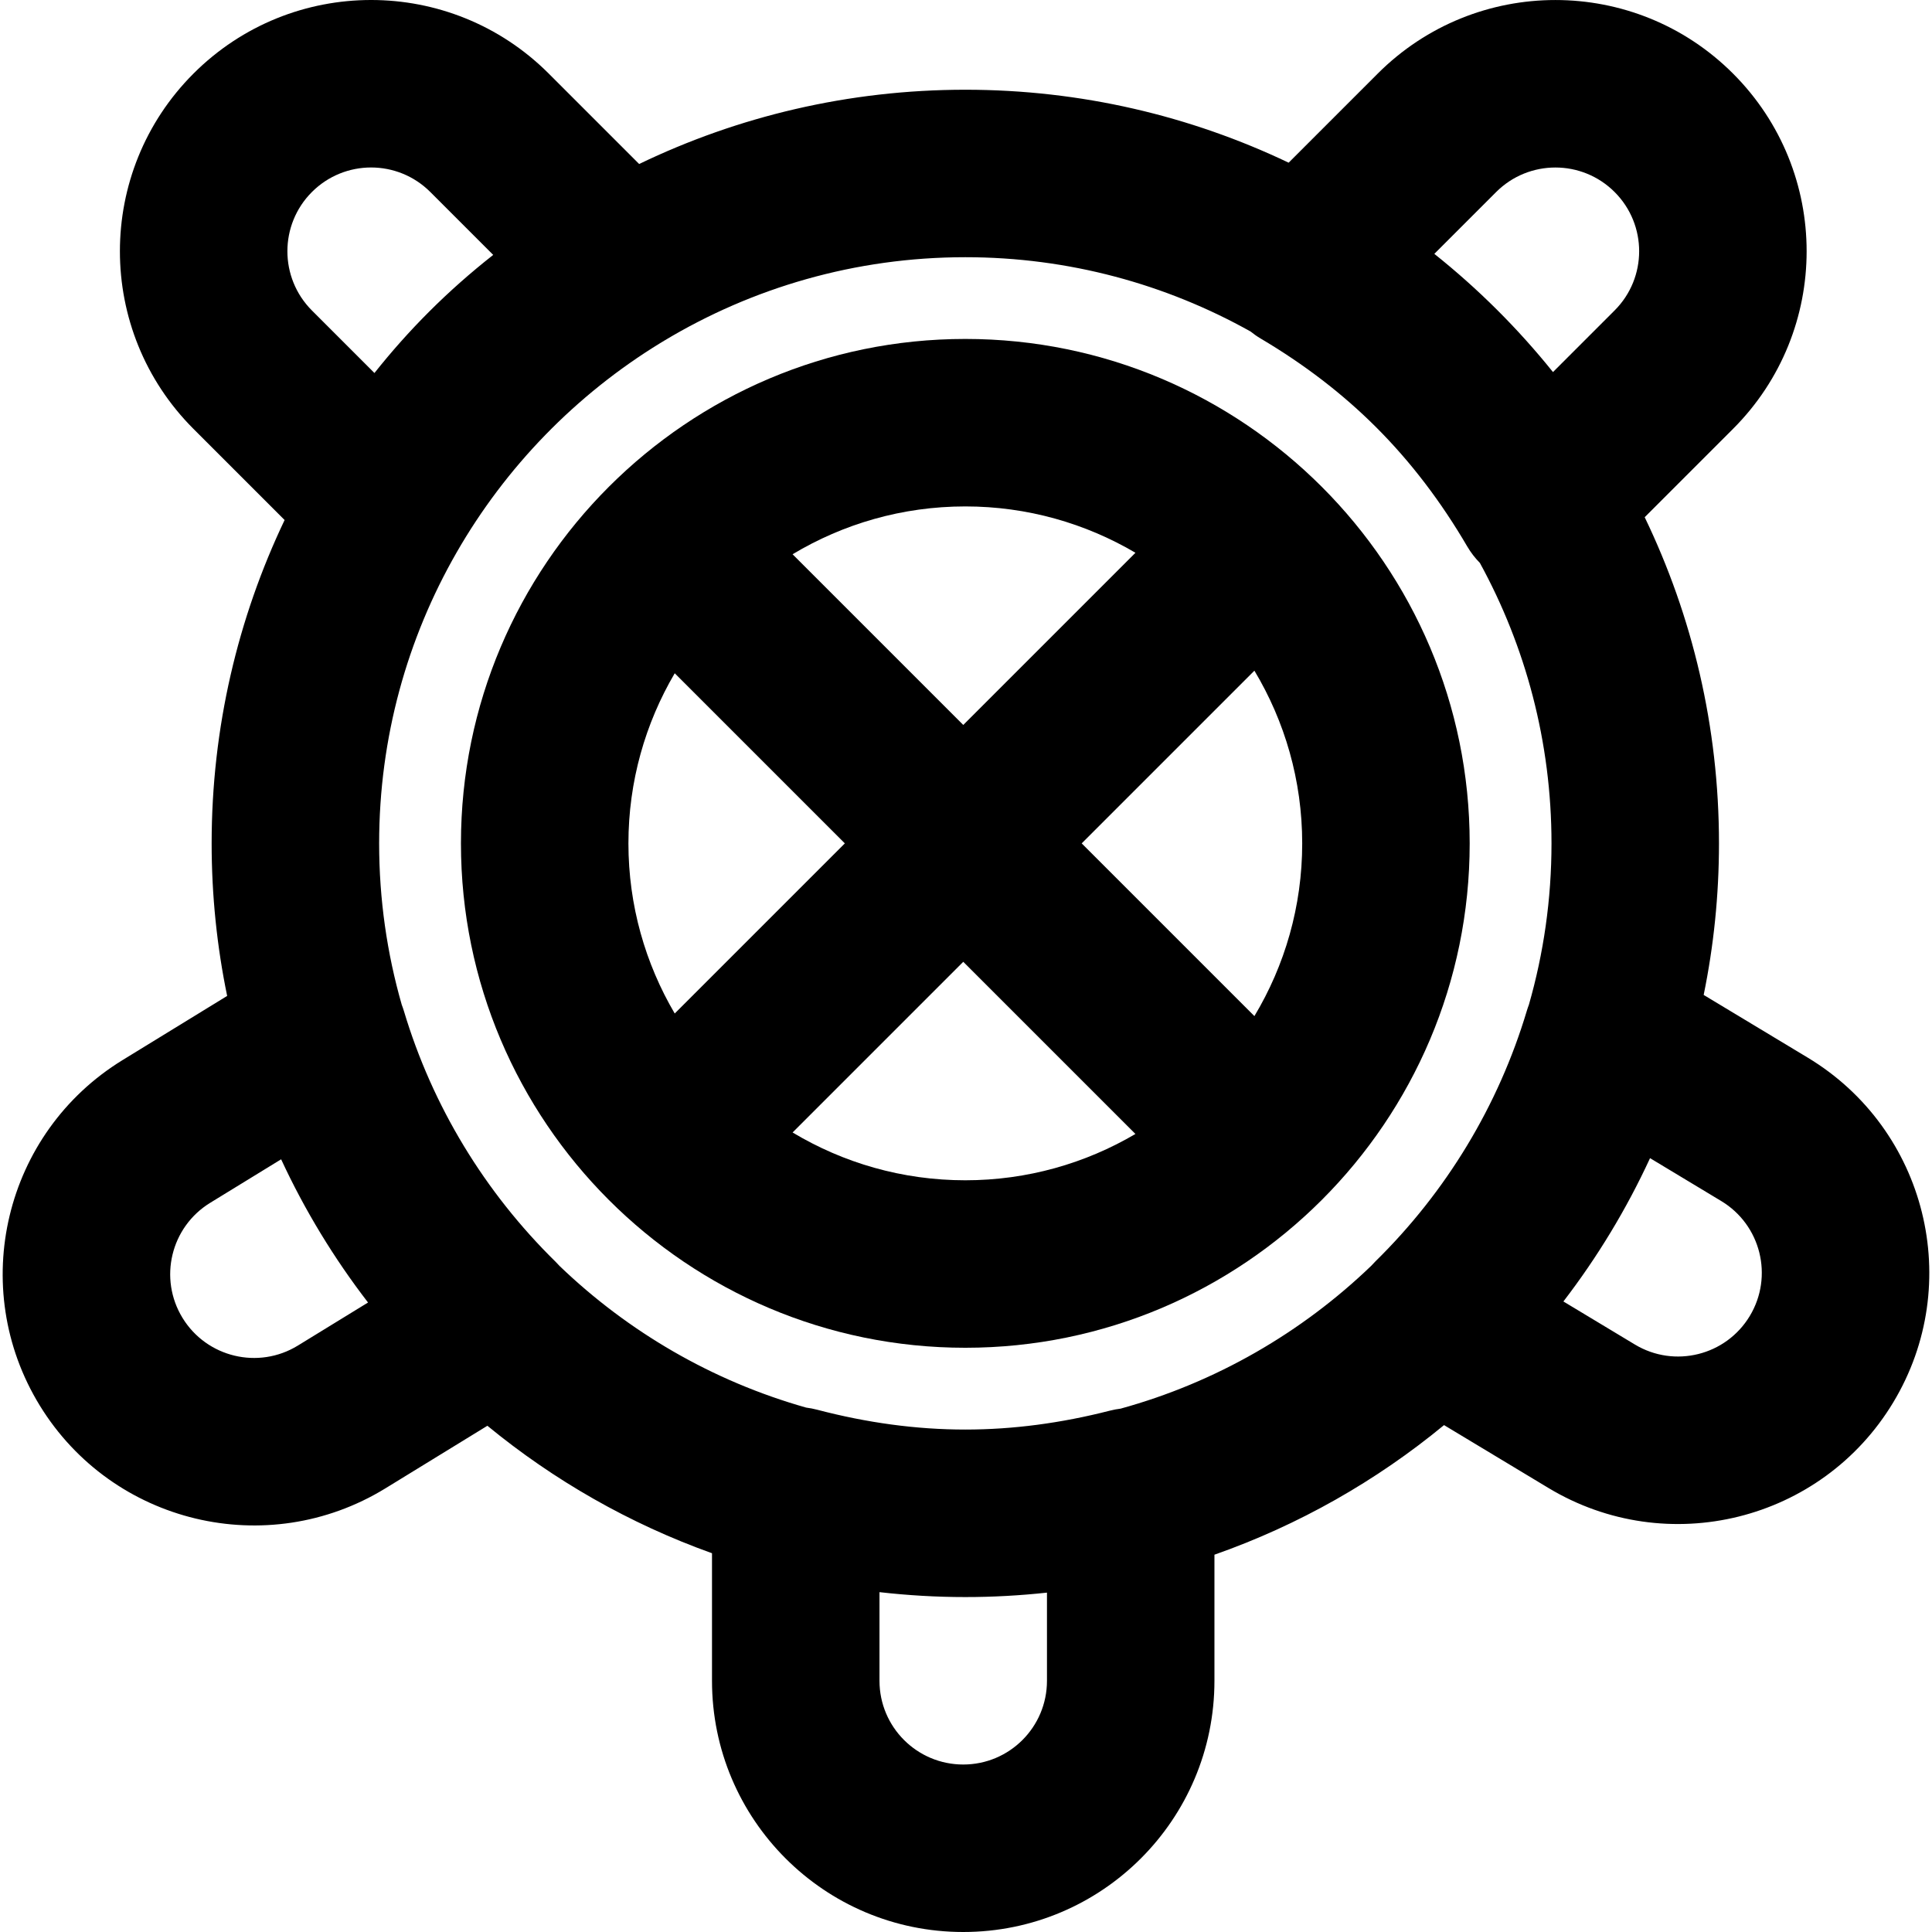
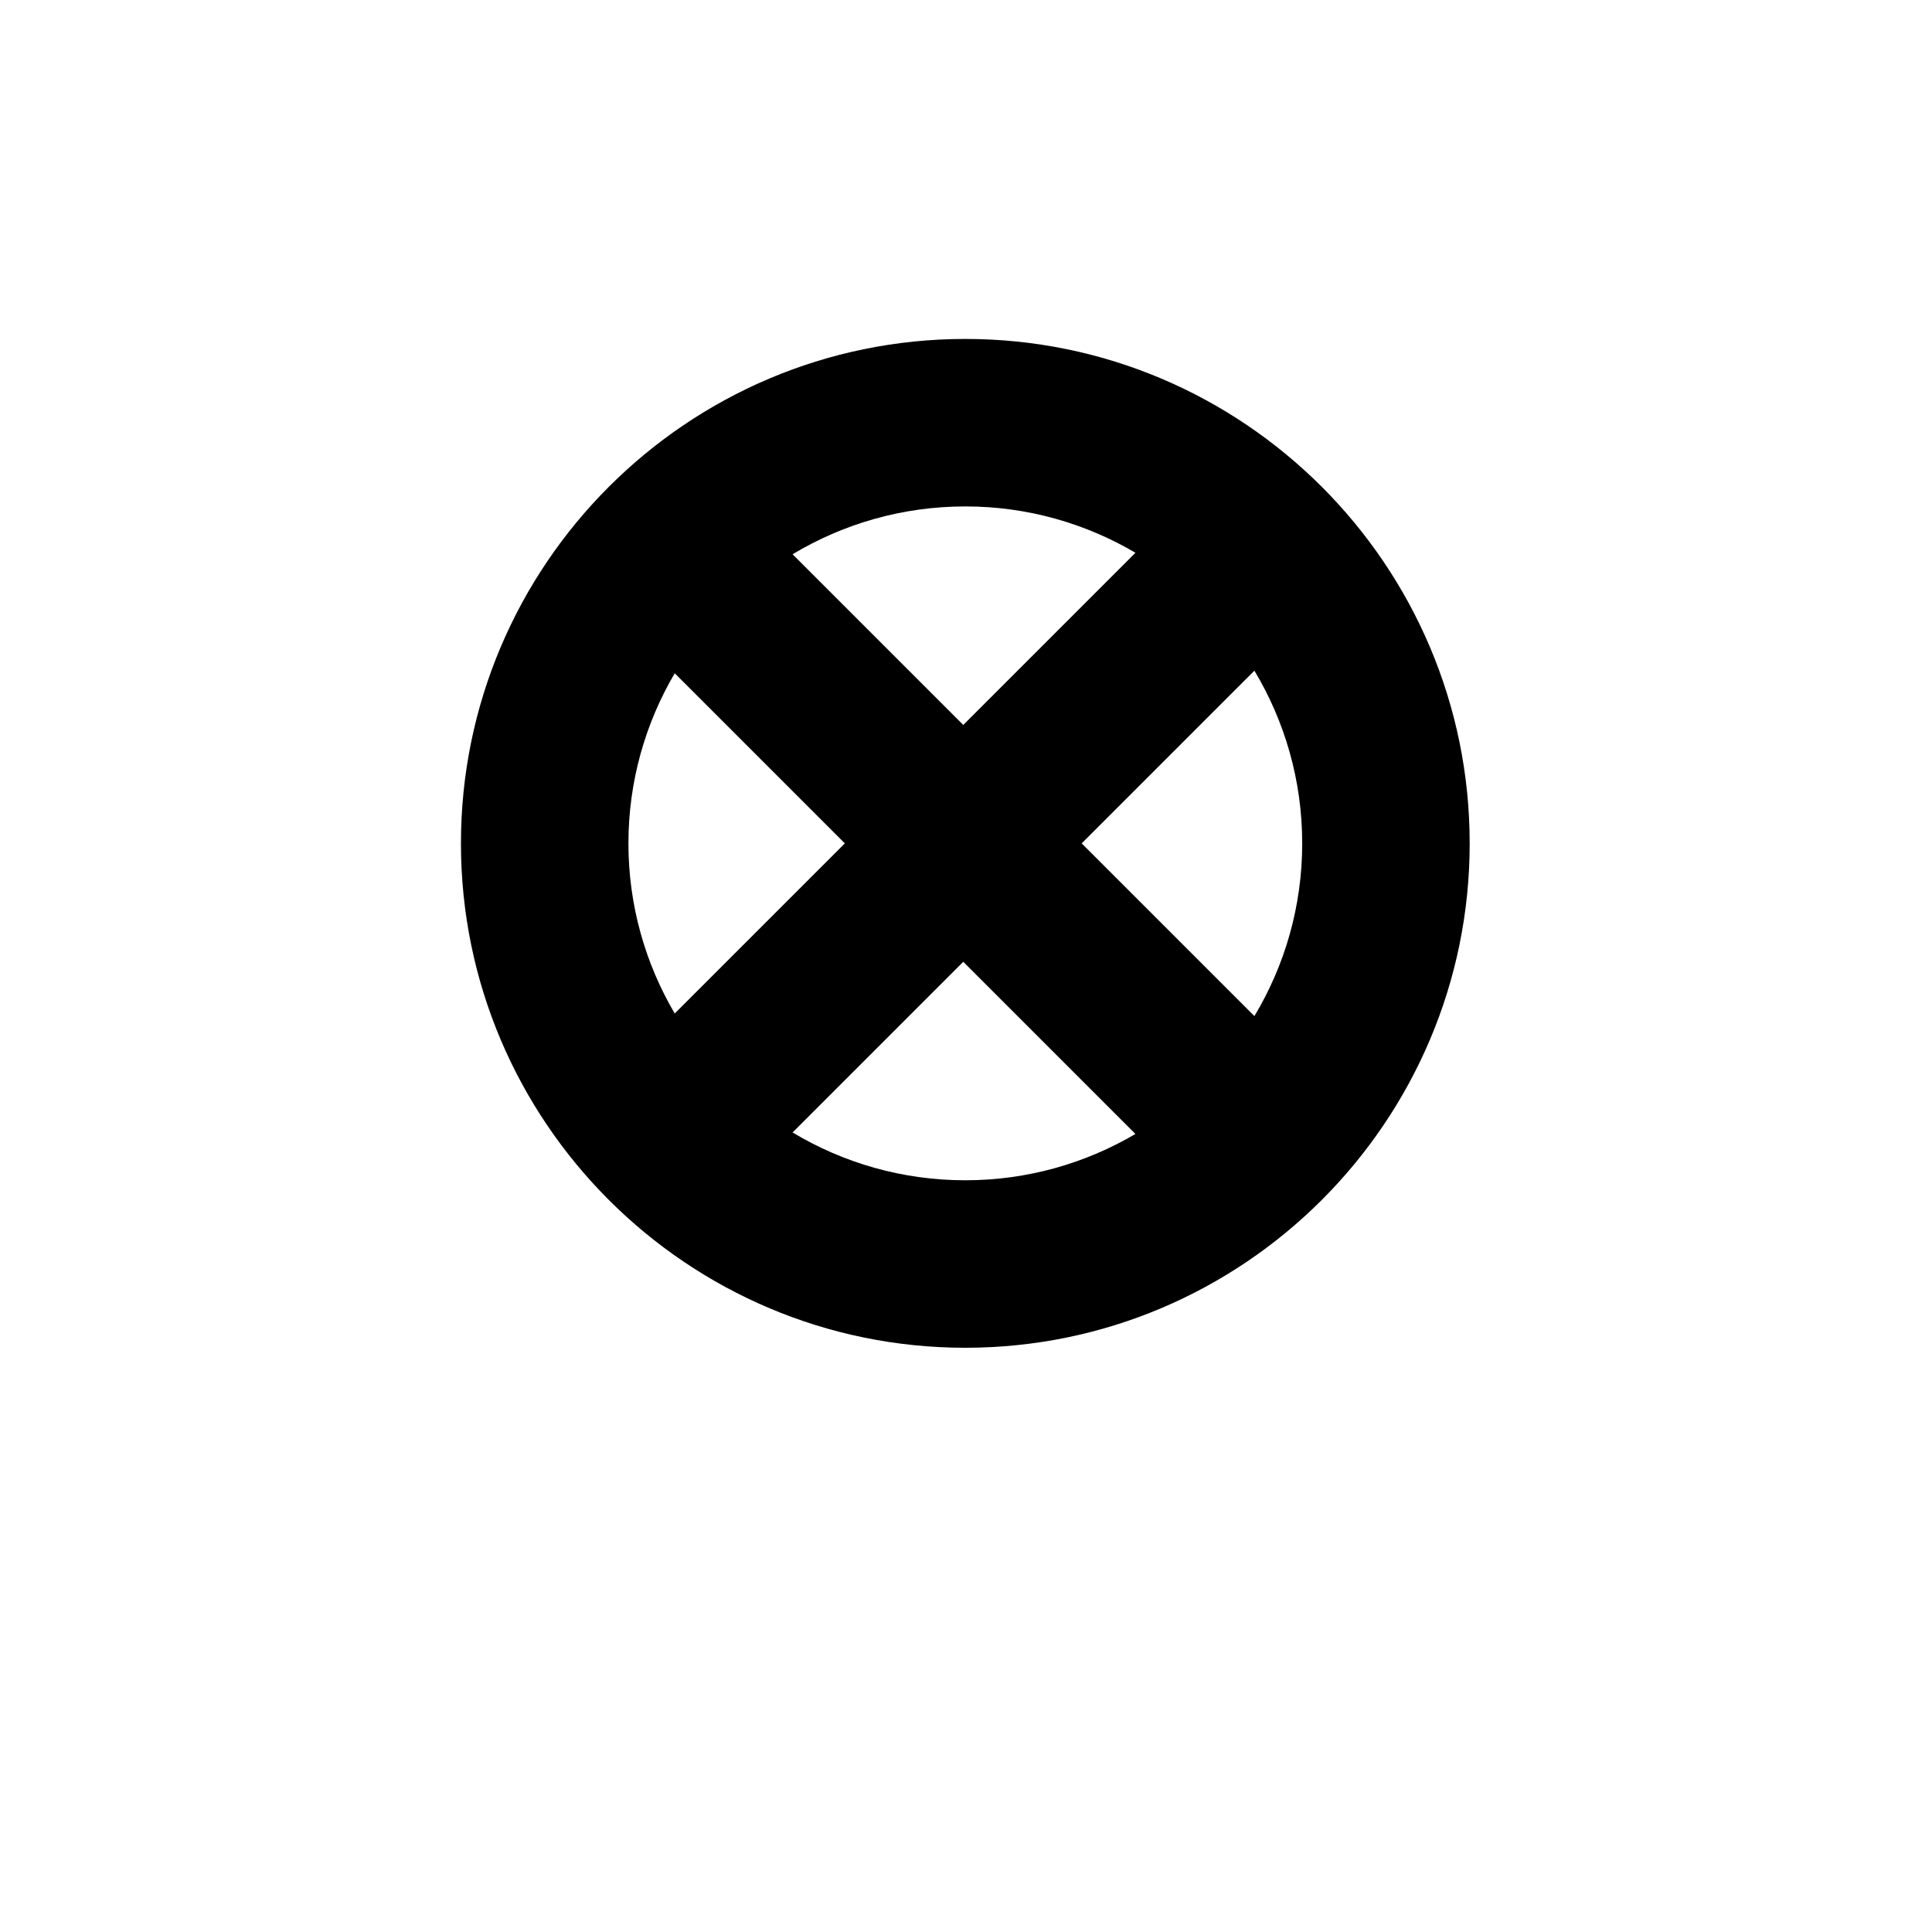
<svg xmlns="http://www.w3.org/2000/svg" version="1.1" id="Layer_1" x="0px" y="0px" viewBox="0 0 492.187 492.187" style="enable-background:new 0 0 492.187 492.187;" xml:space="preserve">
  <g>
    <g>
      <g>
        <path d="M117.428,214.86c0,70.875,57.615,128.491,128.491,128.491s128.491-57.615,128.491-128.491     c0-70.878-57.618-128.512-128.491-128.512S117.428,143.982,117.428,214.86z M289.261,140.82l-43.864,43.864l-43.483-43.483     c12.878-7.73,27.931-12.187,44.005-12.187C261.72,129.014,276.529,133.331,289.261,140.82z M331.743,214.86     c0,16.07-4.453,31.119-12.176,43.995l-44-44l43.998-43.998C327.289,183.735,331.743,198.787,331.743,214.86z M171.889,258.193     c-7.482-12.73-11.794-27.535-11.794-43.333c0-15.8,4.313-30.609,11.796-43.342l43.336,43.336L171.889,258.193z M201.917,288.504     l43.48-43.48l43.861,43.861c-12.731,7.484-27.539,11.798-43.34,11.798C229.846,300.684,214.794,296.229,201.917,288.504z" />
-         <path d="M460.521,269.432l-26.501-15.966c2.556-12.475,3.899-25.386,3.899-38.606c0-29.75-6.799-57.94-18.925-83.097     l22.511-22.511c24.993-24.993,24.993-65.508,0-90.501c-24.992-24.993-65.529-24.993-90.522,0l-22.694,22.694     c-24.974-11.908-52.905-18.585-82.371-18.585c-29.747,0-57.933,6.798-83.089,18.921l-23.036-23.036     c-24.992-24.993-65.508-24.993-90.501,0c-24.992,24.992-24.992,65.529,0,90.522l23.214,23.214     c-11.911,24.976-18.589,52.91-18.589,82.379c0,13.309,1.363,26.304,3.952,38.857l-26.635,16.339     c-30.141,18.494-39.58,57.892-21.087,88.03c18.498,30.115,57.881,39.551,88.014,21.094l26.005-15.959     c16.907,13.899,36.225,24.961,57.22,32.474v32.493c0,35.35,28.66,64,64,64c35.355,0,64-28.645,64-64v-32.118     c21.491-7.547,41.251-18.804,58.491-33.017l26.595,16.016c30.269,18.238,69.598,8.48,87.839-21.793     C500.553,327.002,490.794,287.673,460.521,269.432z M381.153,48.921c8.33-8.33,21.852-8.33,30.182,0     c8.33,8.33,8.33,21.831,0,30.161L395.63,94.786c-8.934-11.118-19.075-21.223-30.229-30.114L381.153,48.921z M318.589,84.453     c0.801,0.646,1.653,1.249,2.571,1.792c11.026,6.522,20.837,14.019,29.461,22.643c8.829,8.829,16.507,18.938,23.144,30.287     c0.928,1.588,2.025,2.998,3.245,4.237c11.625,21.237,18.242,45.586,18.242,71.447c0,14.253-2.012,28.046-5.762,41.112     c-0.182,0.481-0.353,0.968-0.503,1.47c-7.257,24.263-20.581,46.232-38.619,63.931c-0.364,0.357-0.707,0.725-1.039,1.099     c-17.687,17.003-39.539,29.698-63.85,36.388c-0.901,0.112-1.806,0.277-2.714,0.51c-12.43,3.181-24.668,4.817-36.844,4.817     c-12.492,0-25.049-1.72-37.786-5.062c-0.923-0.242-1.844-0.415-2.76-0.532c-23.889-6.752-45.366-19.316-62.803-36.06     c-0.325-0.365-0.661-0.725-1.016-1.073c-18.077-17.737-31.42-39.696-38.662-63.909c-0.161-0.538-0.347-1.059-0.544-1.573     c-3.751-13.069-5.763-26.863-5.763-41.119c0-53.867,28.697-101.176,71.599-127.447c0.324-0.194,0.642-0.393,0.967-0.585     c22.45-13.515,48.718-21.301,76.767-21.301C272.279,65.526,297.065,72.408,318.589,84.453z M79.463,48.914     c8.33-8.33,21.831-8.33,30.161,0l16.025,16.025c-5.762,4.525-11.228,9.361-16.387,14.52c-4.917,4.917-9.535,10.107-13.87,15.566     L79.463,79.096C71.133,70.766,71.133,57.244,79.463,48.914z M46.509,335.762c-6.162-10.043-3.018-23.169,7.038-29.339     l18.072-11.085c6.031,13.013,13.477,25.239,22.139,36.483l-17.897,10.983C65.819,348.955,52.679,345.807,46.509,335.762z      M266.721,428.187c0,11.791-9.542,21.333-21.333,21.333c-11.779,0-21.333-9.551-21.333-21.333v-22.579     c7.178,0.817,14.471,1.252,21.865,1.252c7.029,0,13.967-0.391,20.802-1.13V428.187z M445.767,335.255     c-6.08,10.091-19.189,13.344-29.277,7.265l-18.206-10.964c8.641-11.256,16.065-23.49,22.073-36.51l18.147,10.933     C448.592,312.058,451.845,325.167,445.767,335.255z" />
      </g>
    </g>
  </g>
  <g>
</g>
  <g>
</g>
  <g>
</g>
  <g>
</g>
  <g>
</g>
  <g>
</g>
  <g>
</g>
  <g>
</g>
  <g>
</g>
  <g>
</g>
  <g>
</g>
  <g>
</g>
  <g>
</g>
  <g>
</g>
  <g>
</g>
</svg>